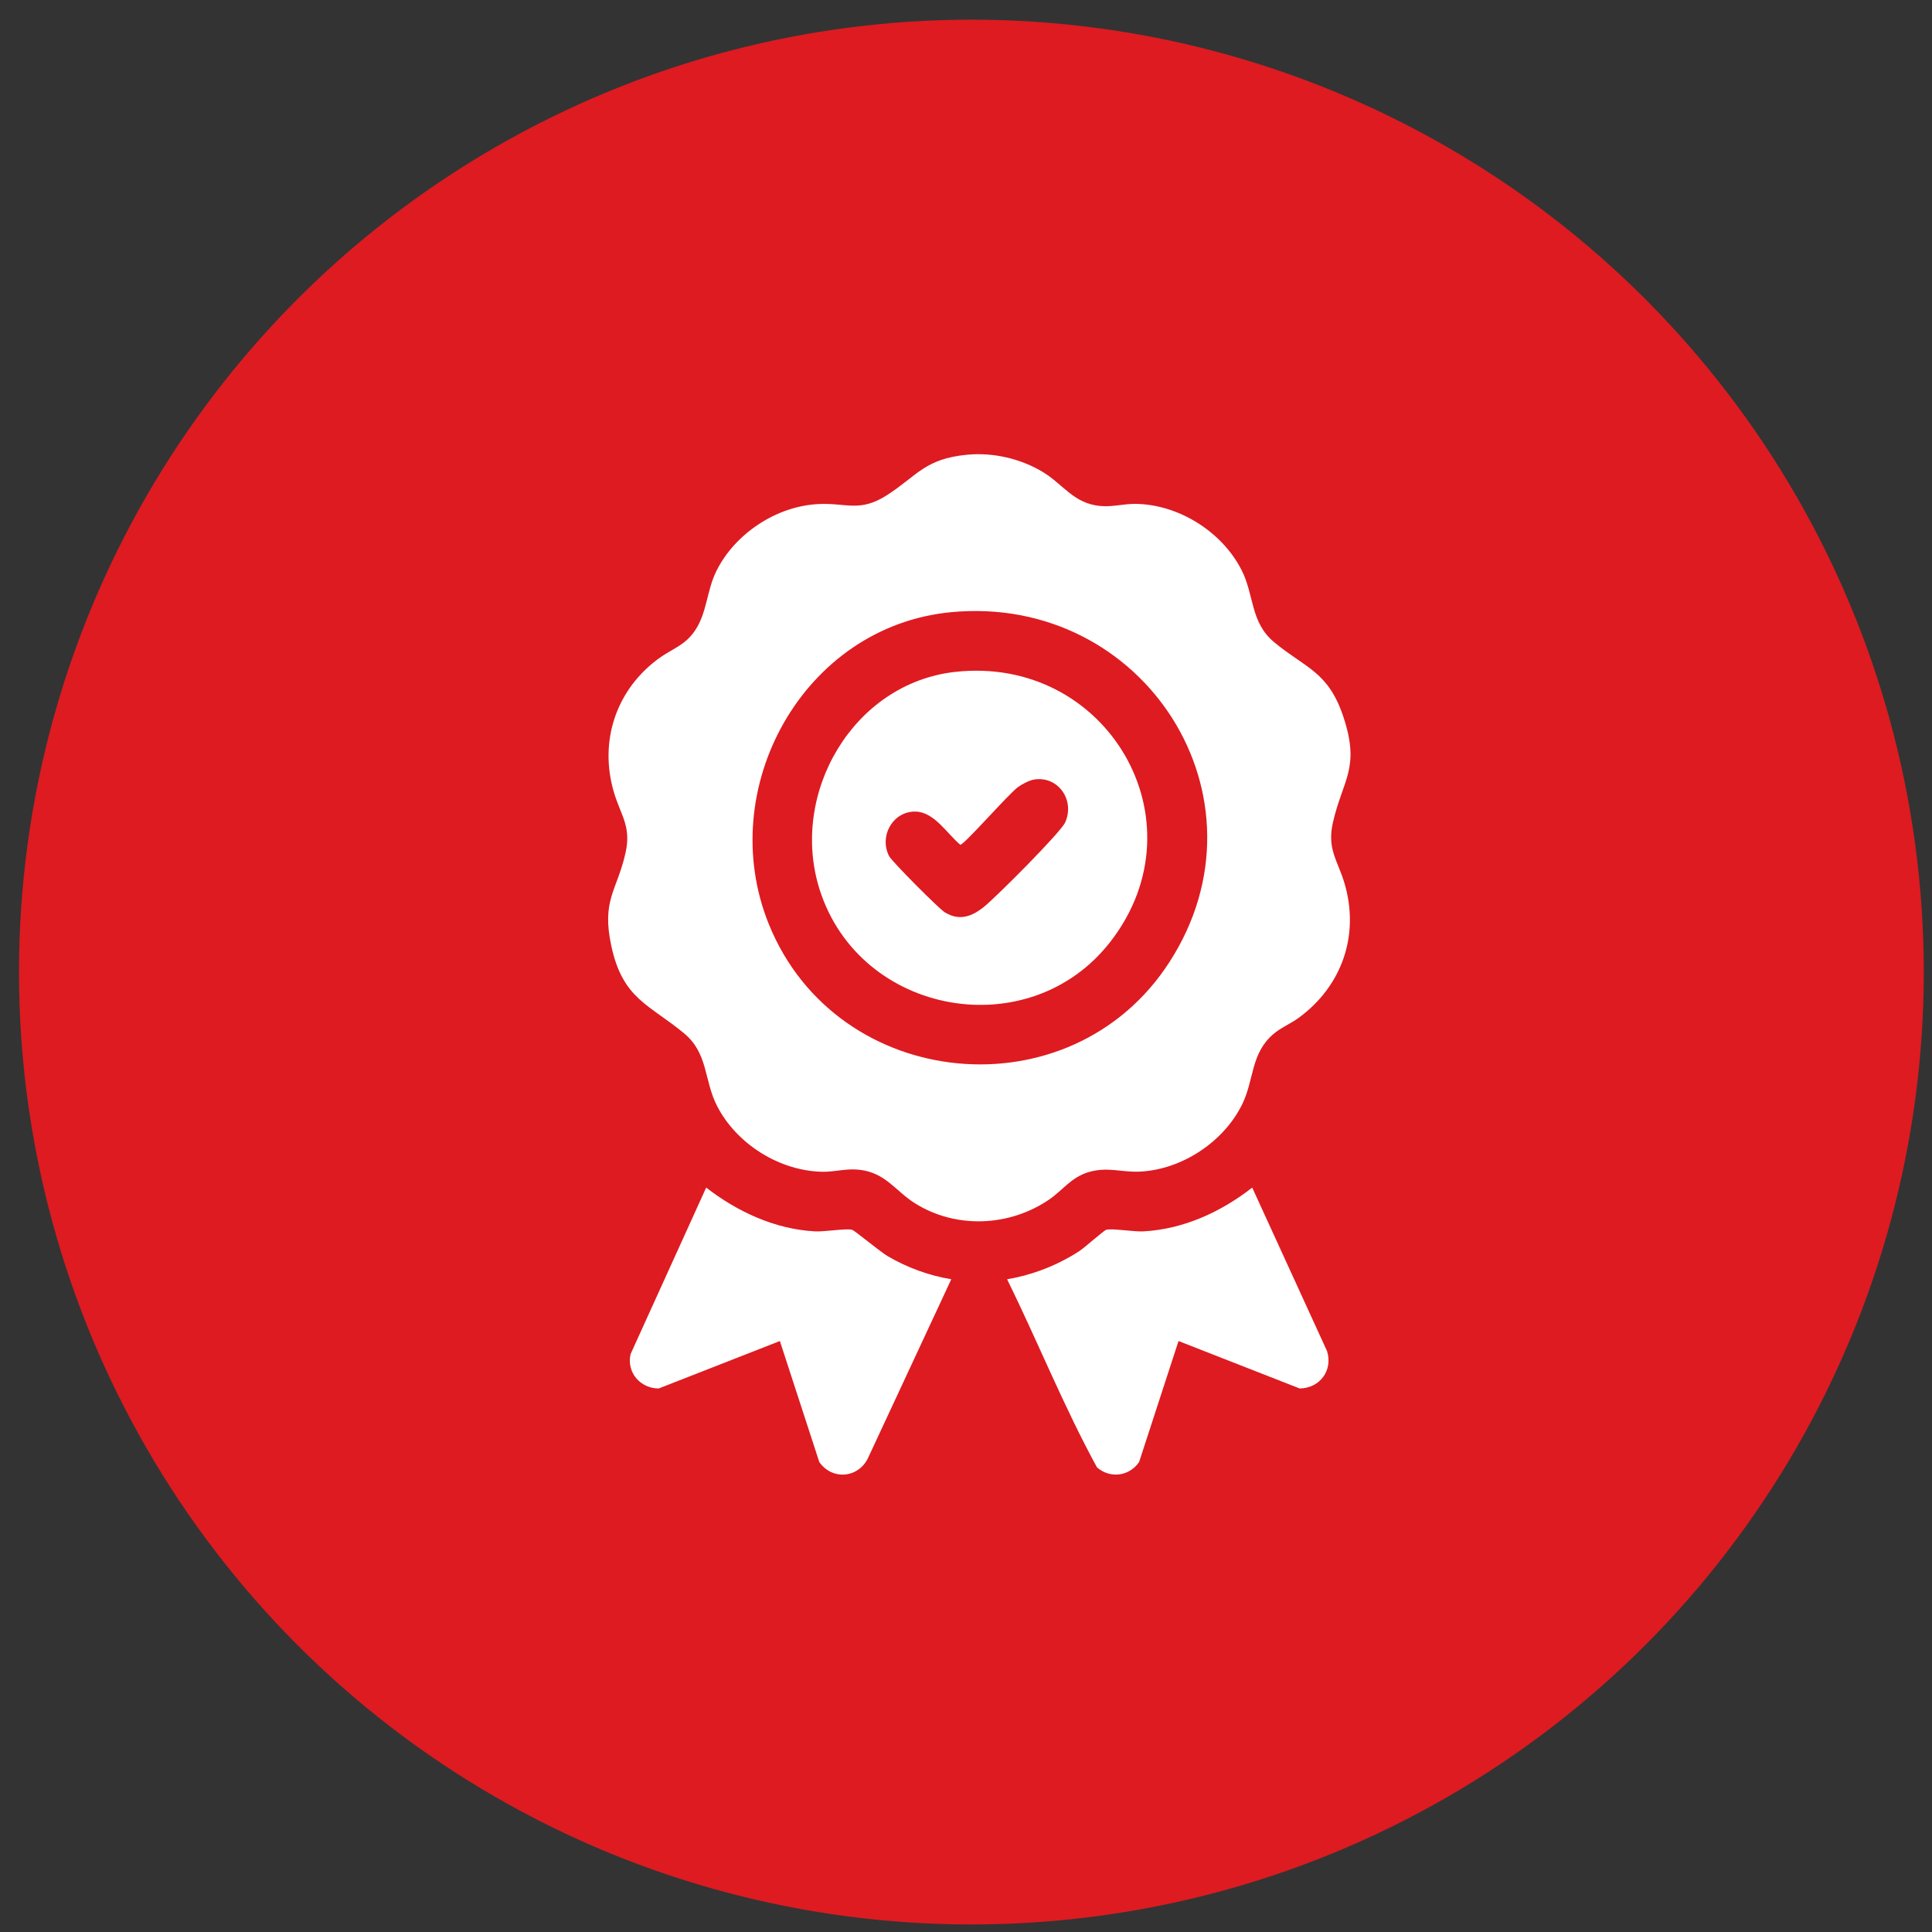
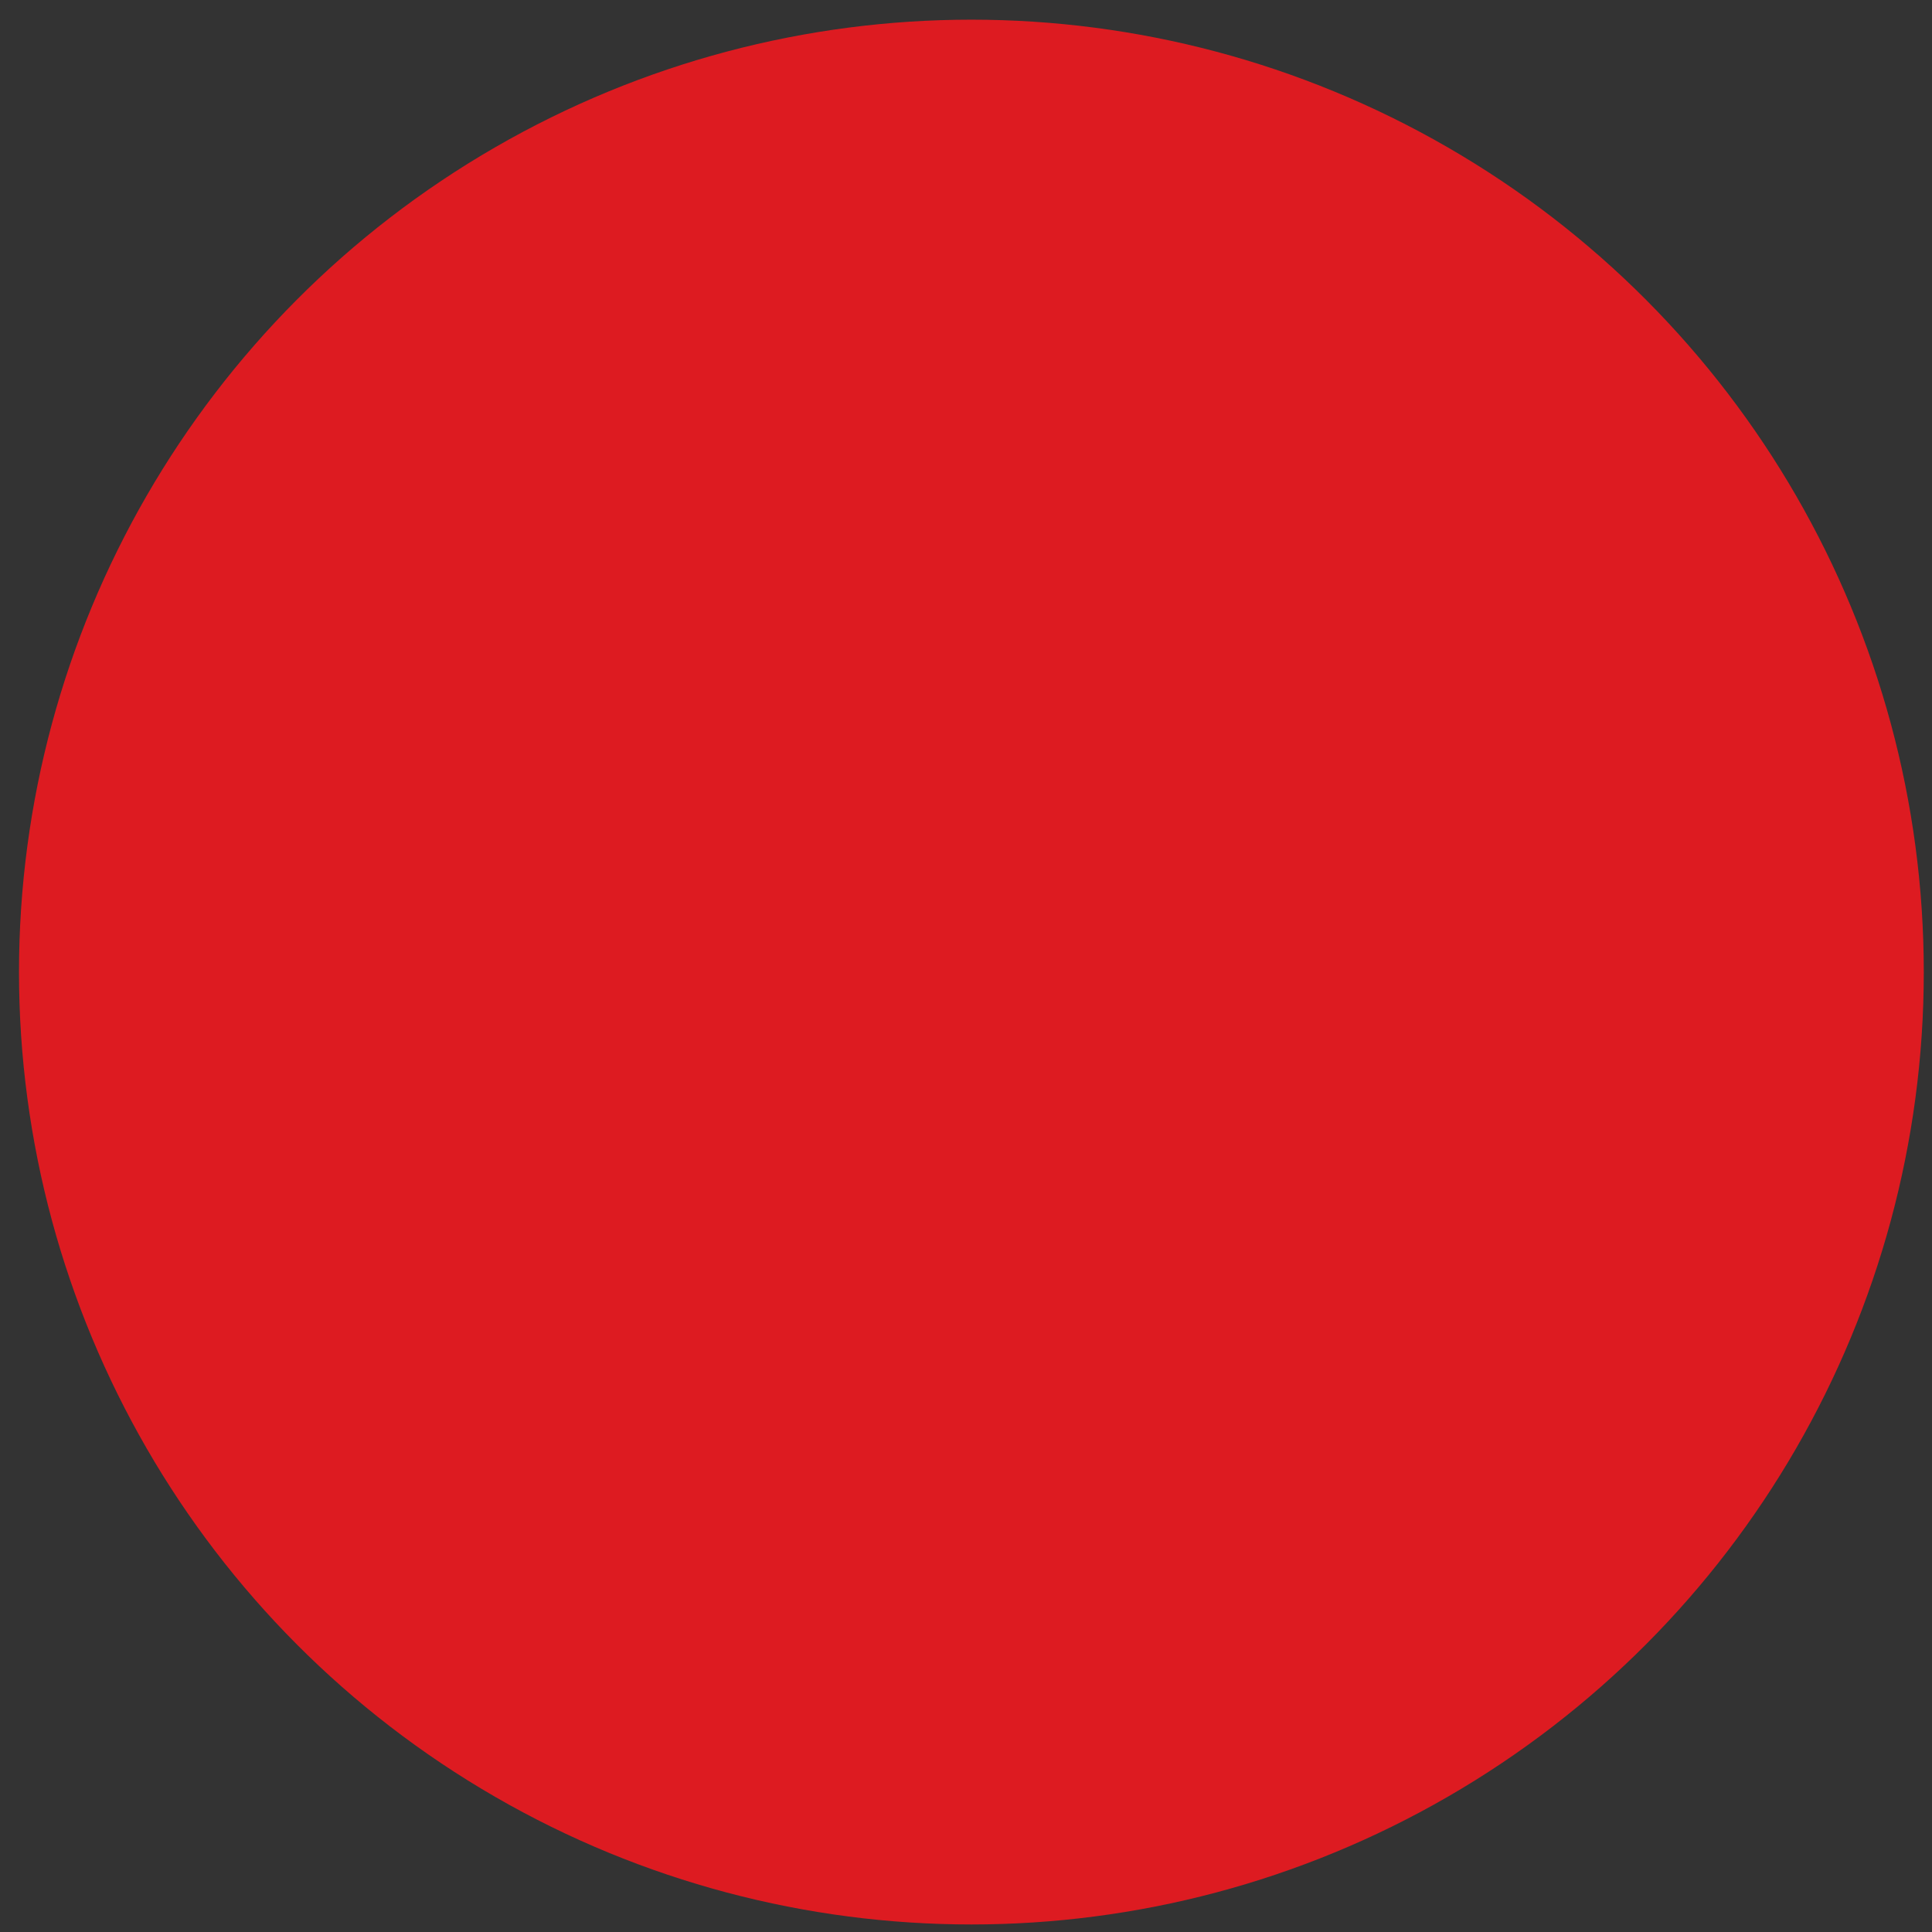
<svg xmlns="http://www.w3.org/2000/svg" width="71" height="71" viewBox="0 0 71 71" fill="none">
  <rect x="0" y="0" width="71" height="71" fill="#333333" stroke="none" />
  <circle cx="35.698" cy="35.723" r="35" fill="#DD1B21" />
  <g clip-path="url(#clip0_2394_1139)">
-     <path d="M48.982 30.236C49.342 28.644 49.998 28.239 49.368 26.341C48.815 24.676 47.981 24.558 46.831 23.606C45.937 22.865 46.105 21.879 45.62 20.935C44.901 19.537 43.319 18.54 41.737 18.517C41.294 18.51 40.885 18.64 40.417 18.593C39.463 18.498 39.077 17.813 38.351 17.363C37.53 16.856 36.49 16.617 35.53 16.712C33.986 16.865 33.719 17.469 32.611 18.187C31.601 18.841 31.121 18.476 30.09 18.523C28.545 18.593 27.012 19.604 26.327 20.984C25.958 21.725 25.989 22.561 25.499 23.233C25.139 23.725 24.705 23.844 24.243 24.174C22.648 25.32 22.001 27.229 22.563 29.123C22.812 29.963 23.207 30.368 22.988 31.342C22.673 32.744 22.096 33.074 22.47 34.783C22.893 36.72 23.857 36.911 25.139 37.974C26.033 38.715 25.866 39.701 26.352 40.644C27.069 42.043 28.652 43.038 30.233 43.062C30.676 43.068 31.087 42.938 31.553 42.985C32.54 43.084 32.885 43.752 33.618 44.216C35.13 45.171 37.115 45.08 38.572 44.071C39.068 43.727 39.365 43.269 39.997 43.077C40.699 42.866 41.209 43.087 41.881 43.057C43.425 42.985 44.96 41.975 45.644 40.594C46.094 39.687 45.955 38.728 46.79 38.006C47.061 37.771 47.437 37.617 47.727 37.404C49.315 36.242 49.976 34.365 49.408 32.455C49.158 31.615 48.764 31.21 48.982 30.236ZM42.973 35.361C39.357 40.96 30.763 40.135 28.259 33.975C26.233 28.987 29.517 23.02 34.945 22.498C42.046 21.814 46.878 29.317 42.973 35.361Z" fill="white" />
-     <path d="M34.959 47.012L31.922 53.532C31.588 54.314 30.599 54.425 30.109 53.73L28.66 49.282L24.209 51.025C23.538 51.027 23.02 50.444 23.173 49.763L25.952 43.643C27.094 44.529 28.475 45.172 29.944 45.252C30.293 45.273 31.115 45.133 31.319 45.195C31.404 45.22 32.363 46.013 32.622 46.164C33.342 46.585 34.133 46.875 34.959 47.012Z" fill="white" />
-     <path d="M47.761 51.025L43.31 49.282L41.861 53.73C41.501 54.254 40.8 54.347 40.314 53.926C39.093 51.691 38.136 49.301 37.011 47.012C37.956 46.852 38.87 46.495 39.67 45.973C39.866 45.844 40.56 45.223 40.651 45.195C40.855 45.133 41.677 45.273 42.026 45.252C43.495 45.172 44.878 44.535 46.018 43.643L48.766 49.647C48.995 50.363 48.499 51.018 47.761 51.025Z" fill="white" />
-     <path d="M35.09 24.693C31.35 25.116 28.999 29.162 30.123 32.697C31.598 37.327 37.836 38.453 40.816 34.596C44.251 30.149 40.662 24.065 35.09 24.693ZM39.148 30.217C38.983 30.592 36.612 32.959 36.17 33.318C35.722 33.681 35.257 33.86 34.716 33.524C34.5 33.391 32.776 31.659 32.675 31.463C32.293 30.727 32.821 29.791 33.668 29.826C34.346 29.856 34.814 30.648 35.29 31.044C35.439 31.044 37.062 29.176 37.414 28.922C37.567 28.812 37.836 28.672 38.018 28.645C38.886 28.517 39.507 29.398 39.148 30.217Z" fill="white" />
-   </g>
+     </g>
  <defs>
    <clipPath id="clip0_2394_1139">
-       <rect width="27.282" height="37.5" fill="white" transform="translate(22.348 16.691)" />
-     </clipPath>
+       </clipPath>
  </defs>
</svg>